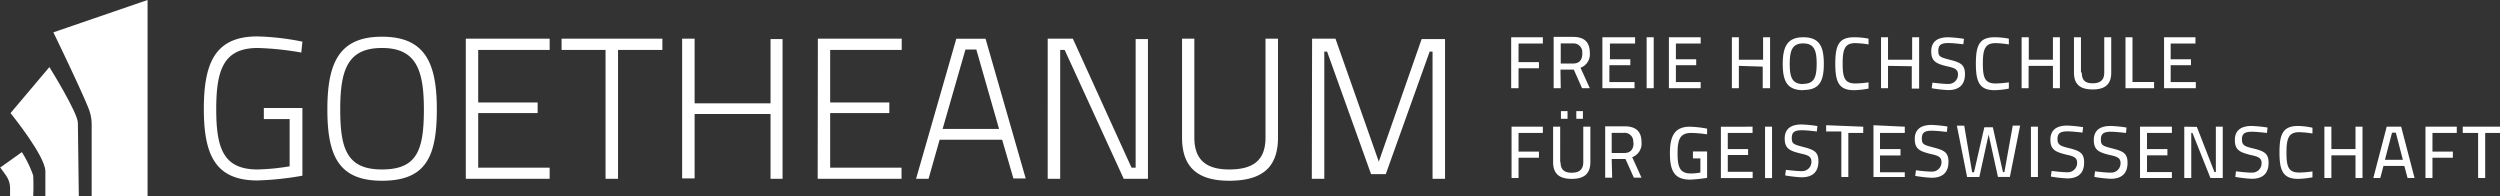
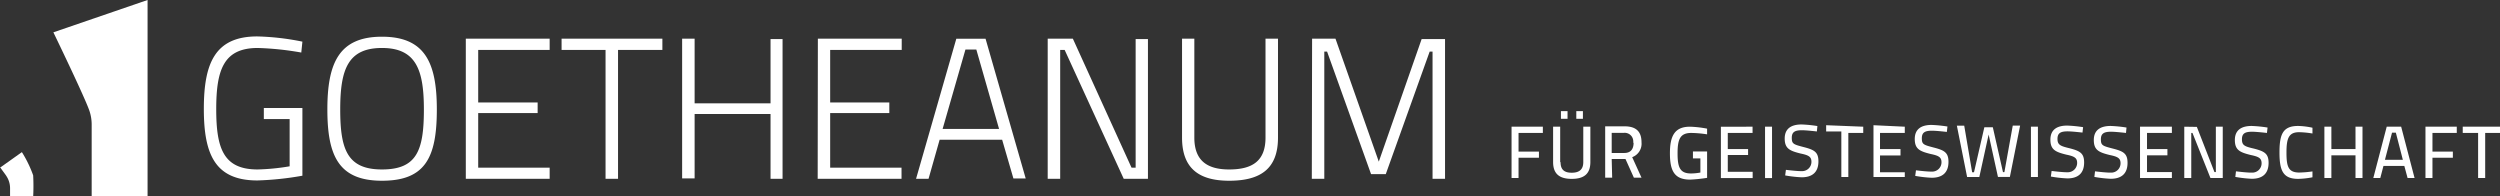
<svg xmlns="http://www.w3.org/2000/svg" id="Layer_1" data-name="Layer 1" viewBox="0 0 268.35 21.07">
  <rect x="0" y="0" width="268.35" height="21.07" fill="#333333" stroke="none" />
  <defs>
    <style>.cls-1{fill:#fff;}</style>
  </defs>
  <title> logo_de_light</title>
  <path class="cls-1" d="M5.73,3.47,15.84,0V21.07h-6V13.33A4.61,4.61,0,0,0,9.6,11.9c-.48-1.43-3.87-8.43-3.87-8.43" />
-   <path class="cls-1" d="M5.3,7.2s3.06,4.9,3.06,6l.1,7.87H4.87V18.38c0-1.63-3.74-6.24-3.74-6.24Z" />
  <path class="cls-1" d="M0,18l2.35-1.67a12.73,12.73,0,0,1,1.21,2.49,22.06,22.06,0,0,1,0,2.3H1.08V20.2A2.34,2.34,0,0,0,.7,18.92c-.1-.18-.6-.81-.7-1" />
  <path class="cls-1" d="M140.81,19.19h1.34V5.54h.3l4.72,13.15h1.58l4.71-13.15h.31V19.19h1.34v-15H152.6L148,17.35l-4.65-13.2h-2.51ZM128.2,14.77V4.15h-1.32V14.77c0,3.36,1.88,4.63,5.06,4.63,3.35,0,5.24-1.27,5.24-4.63V4.15h-1.34V14.77c0,2.51-1.41,3.42-3.9,3.42-2.34,0-3.74-.93-3.74-3.42m-15.74,4.42h1.34V5.36h.48l6.34,13.83h2.6v-15H121.9V18h-.44l-6.3-13.85h-2.7ZM103.63,5.32h1.17l2.44,8.52h-6.06Zm-5.3,13.87h1.34L100.86,15h6.71l1.21,4.16h1.32l-4.31-15h-3.14Zm-10.56,0h9V18H89.11V12.14h6.35V11H89.11V5.36h7.68V4.15h-9Zm-5.06,0H84v-15H82.71v6.9H74.56V4.15H73.22v15h1.34V12.24h8.15ZM60.28,5.36H65V19.19h1.34V5.36H71.1V4.15H60.28ZM50,19.19h9V18H51.33V12.14h6.38V11H51.33V5.36H59V4.15H50Zm-9,.21c4.65,0,5.89-2.48,5.89-7.65,0-5-1.26-7.81-5.89-7.81s-5.86,2.85-5.86,7.81S36.34,19.4,41,19.4m0-1.21c-3.74,0-4.48-2.18-4.48-6.44s.8-6.6,4.48-6.6,4.5,2.38,4.5,6.6c0,4.41-.76,6.44-4.5,6.44M28.32,12.78h2.77v5.07a23.44,23.44,0,0,1-3.44.34c-3.66,0-4.44-2.25-4.44-6.47S24,5.15,27.67,5.15a31.74,31.74,0,0,1,4.67.49l.12-1.17a27.31,27.31,0,0,0-4.85-.56c-4.54,0-5.73,2.89-5.73,7.78s1.21,7.68,5.75,7.68a32.7,32.7,0,0,0,4.83-.51V11.59H28.32Z" />
  <path class="cls-1" d="M264.35,13.6v.67H266v4.84h.76V14.27h1.61V13.6Zm-4,0v5.51h.75V16.93h2.19v-.66H261.1v-2h2.61V13.6ZM256,17.15l.76-2.91h.41l.75,2.91Zm.19-3.55-1.44,5.51h.75l.34-1.3h2.24l.35,1.3h.75l-1.44-5.51Zm-3.35,3.07v2.44h.75V13.6h-.75V16h-2.59V13.6h-.75v5.51h.75V16.67ZM248.22,19V18.4a11.18,11.18,0,0,1-1.41.12c-1.18,0-1.38-.63-1.38-2.15s.24-2.18,1.36-2.18a9.75,9.75,0,0,1,1.43.14v-.62a8,8,0,0,0-1.54-.19c-1.66,0-2,.92-2,2.85s.37,2.83,2,2.83a8.85,8.85,0,0,0,1.54-.17m-4.89-4.72.07-.62a14.14,14.14,0,0,0-1.71-.17c-1.08,0-1.8.43-1.8,1.51s.54,1.32,1.71,1.61c.87.18,1.16.35,1.16.89a1,1,0,0,1-1,1h-.09c-.57,0-1.66-.14-1.66-.14l-.07.6a13.13,13.13,0,0,0,1.77.2c1.09,0,1.8-.5,1.8-1.71,0-1-.45-1.24-1.58-1.53-1-.23-1.28-.35-1.28-1s.37-.81,1.1-.81c.46,0,1.58.13,1.58.13m-8.87-.67v5.51h.75V14.27h.13l1.93,4.84h1.32V13.6h-.74v4.87h-.15l-1.89-4.85Zm-4.75,0v5.51h3.42v-.64h-2.67v-1.8h2.19V16h-2.19V14.27h2.67V13.6Zm-1.51.71.06-.62a13.79,13.79,0,0,0-1.7-.17c-1.09,0-1.81.43-1.81,1.51s.54,1.32,1.71,1.61c.88.18,1.16.35,1.16.89a1,1,0,0,1-1,1h-.09c-.56,0-1.65-.14-1.65-.14l-.07.6a13,13,0,0,0,1.76.2c1.09,0,1.8-.5,1.8-1.71,0-1-.44-1.24-1.57-1.53s-1.29-.35-1.29-1,.38-.81,1.1-.81c.47,0,1.59.13,1.59.13m-4.67,0,.07-.62a14.14,14.14,0,0,0-1.71-.17c-1.08,0-1.8.43-1.8,1.51s.54,1.32,1.71,1.61c.87.18,1.16.35,1.16.89a1,1,0,0,1-1,1h-.09c-.57,0-1.65-.14-1.65-.14l-.08.6a13.13,13.13,0,0,0,1.77.2c1.09,0,1.8-.5,1.8-1.71,0-1-.45-1.24-1.58-1.53-.95-.23-1.28-.35-1.28-1s.37-.81,1.1-.81c.46,0,1.58.13,1.58.13M218,19h.75V13.6H218Zm-7.16-5.51h-.79l1.1,5.51h1.31l1-4.56,1,4.55h1.28l1.1-5.51h-.79l-.9,5H215l-1.09-4.82H213l-1.11,4.83h-.2Zm-1.87.71.07-.62a14.14,14.14,0,0,0-1.71-.17c-1.08,0-1.8.43-1.8,1.51s.54,1.32,1.71,1.61c.87.18,1.16.35,1.16.89a1,1,0,0,1-1,1h-.09c-.57,0-1.65-.14-1.65-.14l-.08.6a13.13,13.13,0,0,0,1.77.2c1.09,0,1.8-.5,1.8-1.71,0-1-.45-1.24-1.57-1.53s-1.29-.35-1.29-1,.37-.81,1.1-.81c.47,0,1.58.13,1.58.13m-7.87-.72V19h3.36v-.51H201.8v-1.8H204V16H201.8V14.27h2.66V13.6Zm-5.08,0v.67h1.63V19h.75V14.27H200V13.6Zm-1,.71.06-.62a13.79,13.79,0,0,0-1.7-.17c-1.09,0-1.81.43-1.81,1.51s.54,1.32,1.71,1.61c.87.18,1.16.35,1.16.89a1,1,0,0,1-1,1h-.09c-.57,0-1.65-.14-1.65-.14l-.08.6a13.13,13.13,0,0,0,1.77.2c1.09,0,1.8-.5,1.8-1.71,0-1-.45-1.24-1.57-1.53s-1.29-.35-1.29-1,.37-.81,1.1-.81c.47,0,1.59.13,1.59.13m-5.56,5h.75V13.6h-.75Zm-4.74-5.51v5.51h3.41v-.67h-2.67v-1.8h2.18V16h-2.18V14.27h2.66V13.6Zm-3,2.66V17h.8v1.52a5.56,5.56,0,0,1-1,.1c-1.2,0-1.45-.66-1.45-2.17s.28-2.18,1.47-2.18a12.06,12.06,0,0,1,1.7.15v-.61a11.4,11.4,0,0,0-1.84-.21c-1.65,0-2.15,1-2.15,2.85s.45,2.83,2.17,2.83a15.81,15.81,0,0,0,1.82-.19V16.26Zm-6.37-.94c0,.64-.27,1.1-1,1.1H173V14.26h1.31a.92.92,0,0,1,1,.82,1,1,0,0,1,0,.24M173,17.07h1.48l.9,2h.82l-1-2.2a1.54,1.54,0,0,0,1-1.6c0-1.19-.63-1.71-1.82-1.71H172.3v5.51h.75Zm-5.53.33V13.6h-.76v3.79c0,1.29.7,1.81,2,1.81s2-.52,2-1.81V13.6h-.76v3.8c0,.8-.44,1.14-1.24,1.14s-1.2-.33-1.2-1.14m1.69-4.65h.71v-.82h-.71Zm-1.65,0h.71v-.82h-.71Zm-5.3.85v5.51H163V16.93h2.19v-.66H163v-2h2.61V13.6Z" />
-   <path class="cls-1" d="M232.29,4V9.47h3.41V8.81H233V7h2.18V6.36H233V4.67h2.66V4Zm-4.14,5.47h3.07V8.8H228.9V4h-.75Zm-4.78-1.71V4h-.75V7.79c0,1.29.69,1.81,2,1.81s2-.52,2-1.81V4h-.75V7.8c0,.8-.44,1.14-1.24,1.14s-1.17-.33-1.17-1.14m-3.1-.73v2.4h.75V4h-.75V6.41h-2.59V4H217V9.47h.75V7.07Zm-4.73,2.4V8.84a11.18,11.18,0,0,1-1.41.12c-1.18,0-1.38-.63-1.38-2.15s.24-2.18,1.36-2.18a9.75,9.75,0,0,1,1.43.14V4.15A8,8,0,0,0,214.09,4c-1.66,0-2,.92-2,2.85s.38,2.83,2,2.83a8.85,8.85,0,0,0,1.54-.17m-4.89-4.72.07-.62a13.79,13.79,0,0,0-1.7-.17c-1.09,0-1.81.43-1.81,1.51s.54,1.33,1.71,1.61c.87.18,1.16.35,1.16.89a1,1,0,0,1-1,1h-.09c-.57,0-1.65-.14-1.65-.14l-.08.6a13.13,13.13,0,0,0,1.77.2c1.09,0,1.8-.5,1.8-1.71,0-1-.45-1.24-1.57-1.53s-1.29-.35-1.29-1,.37-.81,1.1-.81c.47,0,1.58.13,1.58.13m-5.53,2.36v2.4H206V4h-.75V6.41h-2.59V4h-.75V9.47h.75V7.07Zm-4.64,2.4V8.84a10.87,10.87,0,0,1-1.4.12c-1.18,0-1.38-.63-1.38-2.15s.23-2.18,1.35-2.18a9.75,9.75,0,0,1,1.43.14V4.15A8.11,8.11,0,0,0,199,4c-1.65,0-2,.92-2,2.85s.37,2.83,2,2.83a9,9,0,0,0,1.55-.17m-7-.49c-1.17,0-1.44-.71-1.44-2.15s.27-2.21,1.44-2.21S195,5.39,195,6.83,194.74,9,193.57,9m0,.66c1.72,0,2.2-.93,2.2-2.81S195.28,4,193.57,4s-2.21,1-2.21,2.87.49,2.81,2.21,2.81m-4.36-2.53V9.47H190V4h-.75V6.41h-2.6V4h-.75V9.47h.75V7.07ZM179.14,4V9.47h3.41V8.81h-2.66V7h2.18V6.36h-2.18V4.67h2.66V4Zm-2.39,5.47h.76V4h-.76ZM172,4V9.47h3.45V8.81h-2.7V7H175V6.36h-2.19V4.67h2.7V4Zm-2.15,1.72c0,.64-.27,1.1-1,1.1h-1.32V4.66h1.31a.94.94,0,0,1,1,.85v.21m-2.34,1.75h1.43l.89,2h.83l-1-2.2a1.52,1.52,0,0,0,1-1.59c0-1.2-.63-1.72-1.81-1.72h-2.07V9.47h.76ZM162.21,4V9.47H163V7.33h2.19V6.67H163v-2h2.61V4Z" />
</svg>